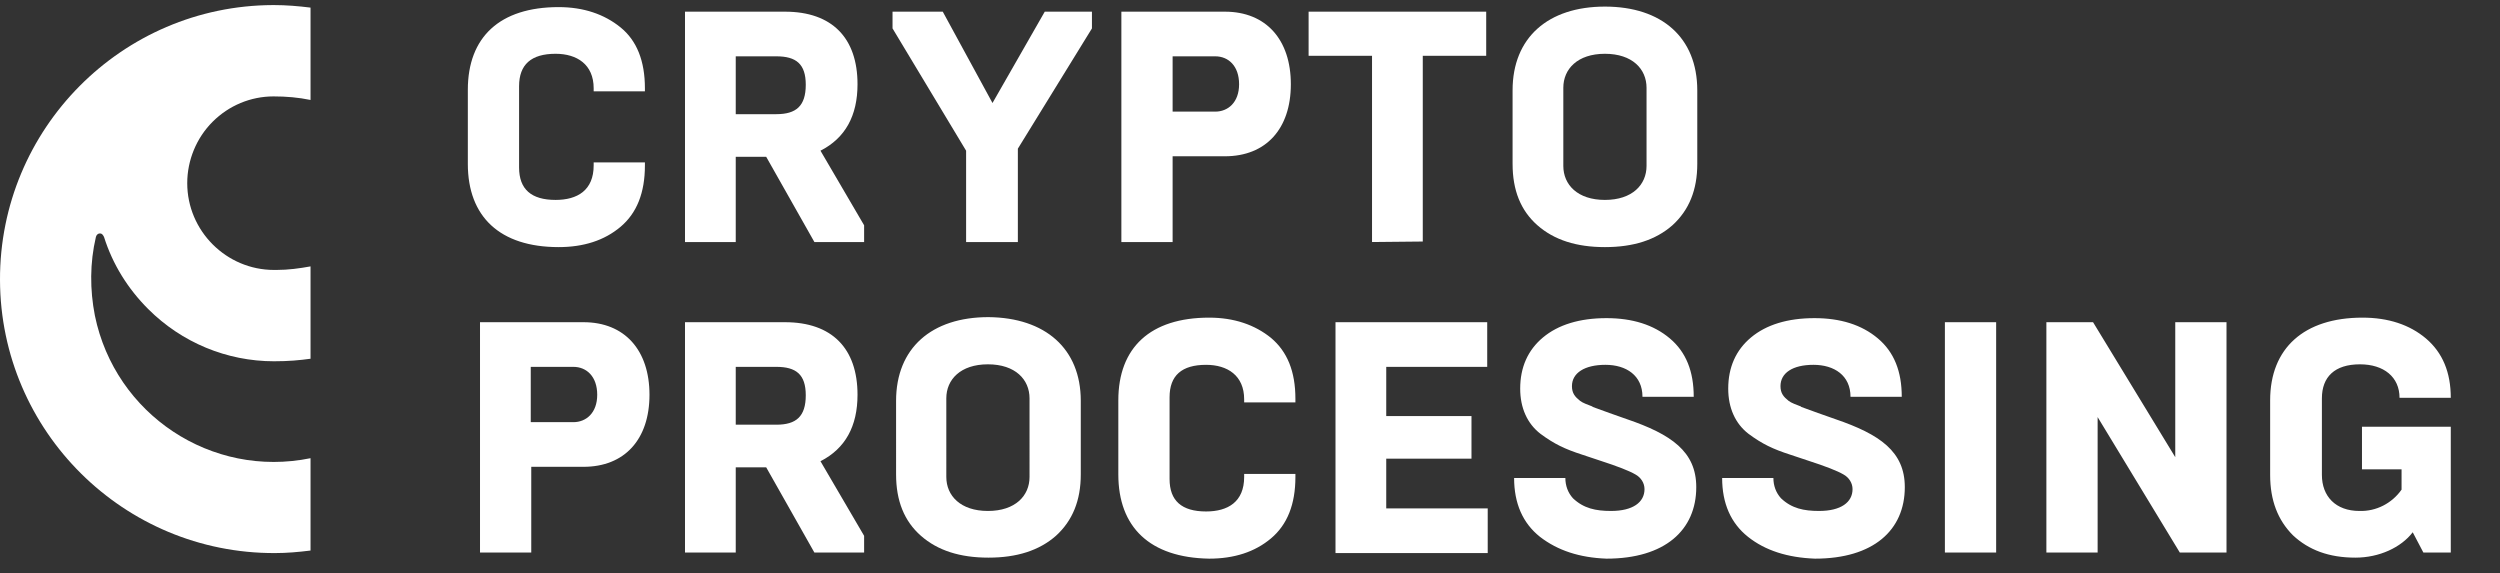
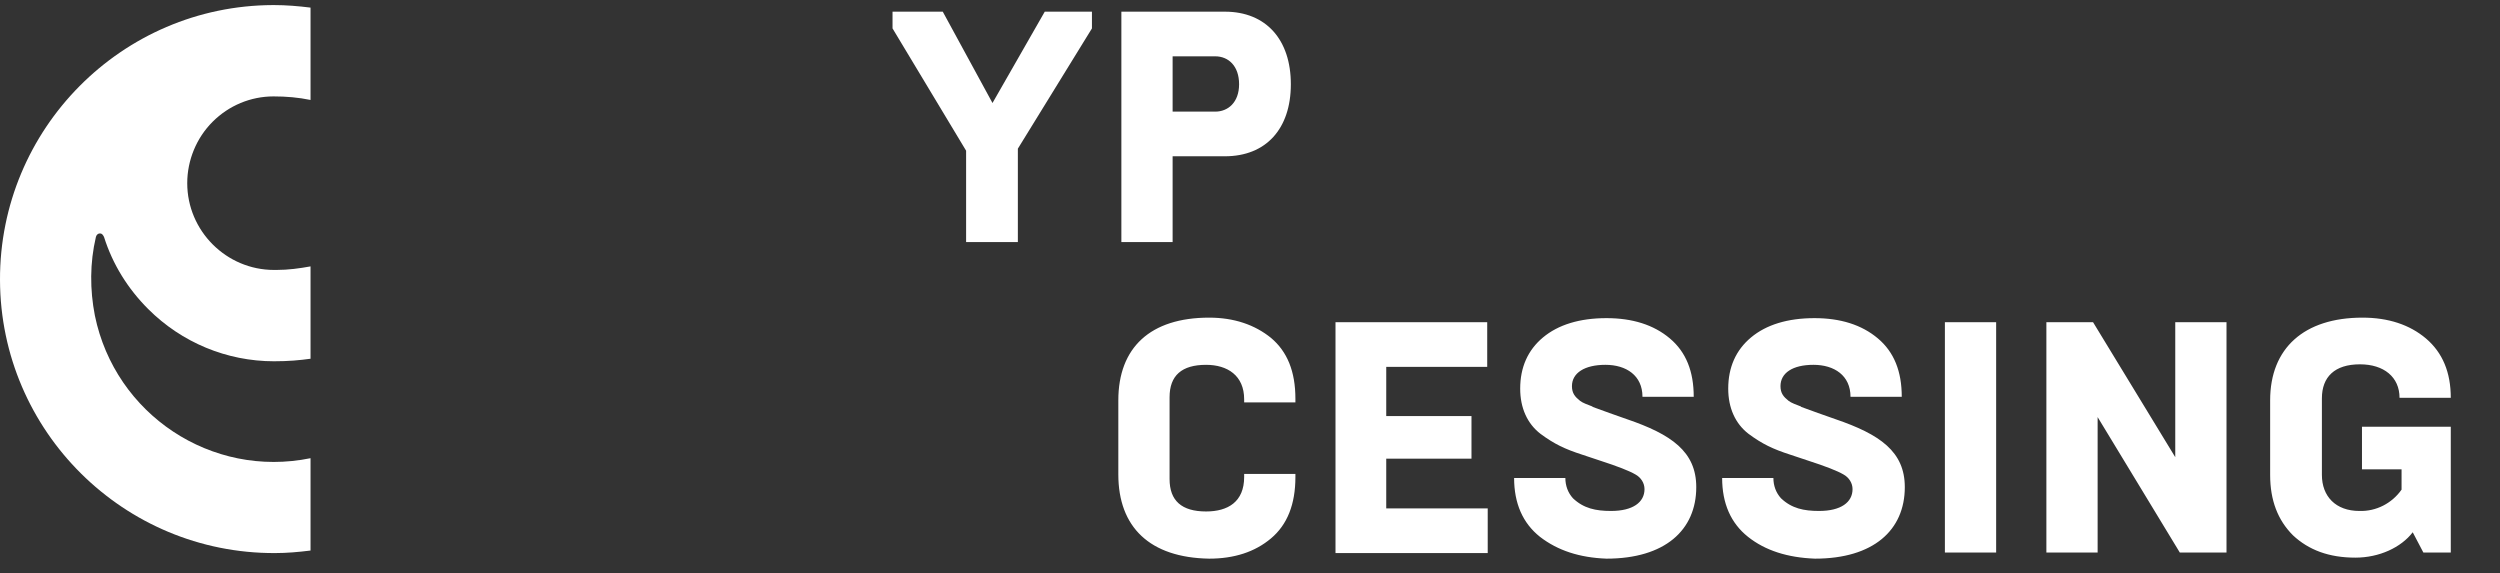
<svg xmlns="http://www.w3.org/2000/svg" version="1.1" id="Layer_1" x="0px" y="0px" viewBox="0 0 492.7 113" style="enable-background:new 0 0 492.7 113;" xml:space="preserve">
  <rect x="0" y="0" width="492.7" height="113" fill="#333333" stroke="none" />
  <style type="text/css">
	.st0{fill:#FFFFFF;}
	.st1{fill-rule:evenodd;clip-rule:evenodd;fill:#FFFFFF;}
</style>
-   <path class="st0" d="M92.2,32.3V17.7c0-10.4,6.3-16.3,17.9-16.3c4.9,0,9,1.4,12.2,4s4.8,6.6,4.8,12V18H117v-0.6  c0-4.7-3.3-6.8-7.5-6.8c-4.8,0-7.2,2.1-7.2,6.4V33c0,4.3,2.4,6.4,7.2,6.4c4.3,0,7.5-1.9,7.5-6.8V32h10.1v0.6c0,5.4-1.6,9.4-4.8,12.1  c-3.2,2.7-7.3,4-12.2,4C98.5,48.7,92.2,42.7,92.2,32.3z" />
-   <path class="st1" d="M135,47.7V2.3h19.7c9.3,0,14.3,5.2,14.3,14.3c0,6.2-2.4,10.6-7.3,13.1l8.6,14.7v3.3h-9.8l-9.5-16.8h-6v16.8  L135,47.7L135,47.7z M145,22.5h8c3.9,0,5.8-1.6,5.8-5.8c0-4.1-1.9-5.6-5.8-5.6h-8V22.5z" />
  <path class="st0" d="M190.4,47.7v-18L175.9,5.6V2.3h9.9l9.8,18l10.3-18h9.3v3.3l-14.6,23.7v18.4L190.4,47.7L190.4,47.7z" />
  <path class="st1" d="M221,47.7V2.3h20.4c8.1,0,13,5.5,13,14.3s-4.9,14.2-13,14.2h-10.3v16.9C231.1,47.7,221,47.7,221,47.7z   M231.1,22h8.4c2.5,0,4.7-1.8,4.7-5.4c0-3.6-2.1-5.5-4.7-5.5h-8.4L231.1,22L231.1,22z" />
-   <path class="st0" d="M270.4,47.7V11h-12.5V2.3h35V11h-12.5v36.6L270.4,47.7L270.4,47.7z" />
-   <path class="st1" d="M334.5,32.3c0,5.1-1.6,9.1-4.9,12.1c-3.3,2.9-7.7,4.3-13.3,4.3c-5.6,0-10-1.4-13.3-4.3  c-3.3-2.9-4.9-6.9-4.9-12.1V17.8c0-10.4,7-16.5,18.2-16.5s18.2,6.1,18.2,16.5L334.5,32.3L334.5,32.3z M324.5,17.3  c0-3.7-2.8-6.7-8.2-6.7c-5.4,0-8.2,3-8.2,6.7v15.4c0,3.7,2.8,6.7,8.2,6.7c5.4,0,8.2-3,8.2-6.7C324.5,32.7,324.5,17.3,324.5,17.3z   M94.6,108.9V63.5h20.4c8.1,0,13,5.5,13,14.3s-4.9,14.2-13,14.2h-10.3v16.9C104.6,108.9,94.6,108.9,94.6,108.9z M104.6,83.2h8.4  c2.5,0,4.7-1.8,4.7-5.4c0-3.6-2.1-5.5-4.7-5.5h-8.4C104.6,72.3,104.6,83.2,104.6,83.2z M135,108.9V63.5h19.7  c9.3,0,14.3,5.2,14.3,14.3c0,6.2-2.4,10.6-7.3,13.1l8.6,14.7v3.3h-9.8l-9.5-16.8h-6v16.8C145,108.9,135,108.9,135,108.9z M145,83.7  h8c3.9,0,5.8-1.6,5.8-5.8c0-4.1-1.9-5.6-5.8-5.6h-8V83.7L145,83.7z M213,93.5c0,5.1-1.6,9.1-4.9,12.1c-3.3,2.9-7.7,4.3-13.3,4.3  s-10-1.4-13.3-4.3c-3.3-2.9-4.9-6.9-4.9-12.1V79c0-10.4,7-16.5,18.2-16.5C206,62.6,213,68.7,213,79C213,79,213,93.5,213,93.5z   M202.9,78.5c0-3.7-2.8-6.7-8.2-6.7s-8.2,3-8.2,6.7V94c0,3.7,2.8,6.7,8.2,6.7c5.4,0,8.2-3,8.2-6.7L202.9,78.5L202.9,78.5z" />
  <path class="st0" d="M220.4,93.5V78.9c0-10.4,6.3-16.3,17.9-16.3c4.9,0,9,1.4,12.2,4c3.2,2.7,4.8,6.6,4.8,12v0.7h-10.1v-0.6  c0-4.7-3.3-6.8-7.5-6.8c-4.8,0-7.2,2.1-7.2,6.4v16.1c0,4.3,2.4,6.4,7.2,6.4c4.3,0,7.5-1.9,7.5-6.8v-0.6h10.1v0.6  c0,5.4-1.6,9.4-4.8,12.1c-3.2,2.7-7.3,4-12.2,4C226.6,109.9,220.4,103.9,220.4,93.5L220.4,93.5z M263.2,108.9V63.5h29.9v8.8h-19.9  V82h16.8v8.4h-16.8v9.8h20v8.8H263.2z M303.5,105.8c-3.4-2.7-5.1-6.6-5.1-11.6h10.1c0,1.5,0.5,2.9,1.5,4c2.1,2,4.5,2.5,7.5,2.5  c4.3,0,6.6-1.7,6.6-4.3c0-1.2-0.7-2.3-1.8-2.9c-1.2-0.7-3.5-1.6-6.9-2.7l-3.6-1.2c-3.4-1.1-5.5-2.1-8.2-4.1c-2.6-2-4-5.1-4-8.9  c0-4.2,1.5-7.6,4.5-10.1c3-2.5,7.2-3.8,12.5-3.8c5.1,0,9.3,1.3,12.5,4c3.2,2.7,4.7,6.5,4.7,11.5h-10.1c0-4.2-3.2-6.3-7.3-6.3  s-6.6,1.6-6.6,4.2c0,1.4,0.6,2.1,1.6,2.9c0.5,0.4,1.6,0.8,2.4,1.1l0.1,0.1l3.3,1.2l3.4,1.2c8.8,3,13.7,6.4,13.7,13.4  c0,8.5-6.2,14.1-17.7,14.1C311.3,109.9,307,108.5,303.5,105.8z M344.5,105.8c-3.4-2.7-5.1-6.6-5.1-11.6h10.1c0,1.5,0.5,2.9,1.5,4  c2.1,2,4.5,2.5,7.5,2.5c4.3,0,6.6-1.7,6.6-4.3c0-1.2-0.7-2.3-1.8-2.9c-1.2-0.7-3.5-1.6-6.9-2.7l-3.6-1.2c-3.4-1.1-5.5-2.1-8.2-4.1  c-2.6-2-4-5.1-4-8.9c0-4.2,1.5-7.6,4.5-10.1c3-2.5,7.2-3.8,12.5-3.8c5.1,0,9.3,1.3,12.5,4c3.2,2.7,4.7,6.5,4.7,11.5h-10.1  c0-4.2-3.2-6.3-7.3-6.3s-6.5,1.6-6.5,4.2c0,1.4,0.6,2.1,1.6,2.9c0.5,0.4,1.6,0.8,2.4,1.1l0.1,0.1l3.3,1.2l3.4,1.2  c8.8,3,13.7,6.4,13.7,13.4c0,8.5-6.2,14.1-17.7,14.1C352.3,109.9,347.9,108.5,344.5,105.8L344.5,105.8z M383.3,108.9V63.5h10.1v45.4  H383.3z M403.3,108.9V63.5h9.2l16.2,26.6V63.5h10.1v45.4h-9.2l-16.2-26.7v26.7H403.3L403.3,108.9z M451.9,105.5  c-3-3-4.5-6.9-4.5-11.9V78.9c0-10.3,6.7-16.3,18.2-16.3c5.1,0,9.3,1.4,12.5,4.1c3.3,2.8,4.9,6.7,4.9,11.7h-10.1  c0-4.1-3.1-6.6-7.8-6.6c-5,0-7.5,2.5-7.5,6.7v15.1c0,4.2,2.7,7.1,7.4,7.1c3.3,0.1,6.4-1.5,8.3-4.2v-4h-7.8v-8.4H483v24.8h-5.4  l-2.1-4c-2.3,3-6.6,5-11.3,5C459,109.9,455,108.4,451.9,105.5L451.9,105.5z" />
  <path class="st0" d="M41.9,24c3.2-3.2,7.5-5,12-5c2.5,0,4.9,0.2,7.3,0.7V1.5C58.8,1.2,56.4,1,54,1h-0.2C24,1.1-0.1,25.4,0,55.2  s24.4,53.9,54.2,53.8c2.3,0,4.6-0.2,7-0.5V90.3c-19.5,4-38.5-8.6-42.5-28.1c-1-5.1-1-10.4,0.2-15.5c0.1-0.4,0.4-0.7,0.8-0.7  c0.4,0,0.6,0.3,0.8,0.7c1.7,5.4,4.7,10.2,8.7,14.2c6.6,6.6,15.5,10.3,24.8,10.3c2.9,0,5-0.2,7.2-0.5V52.5c-2.2,0.4-4.4,0.7-6.7,0.7  c-0.2,0-0.4,0-0.5,0v0c-9.4,0-17.1-7.7-17.1-17.1C36.9,31.6,38.7,27.2,41.9,24z" />
</svg>